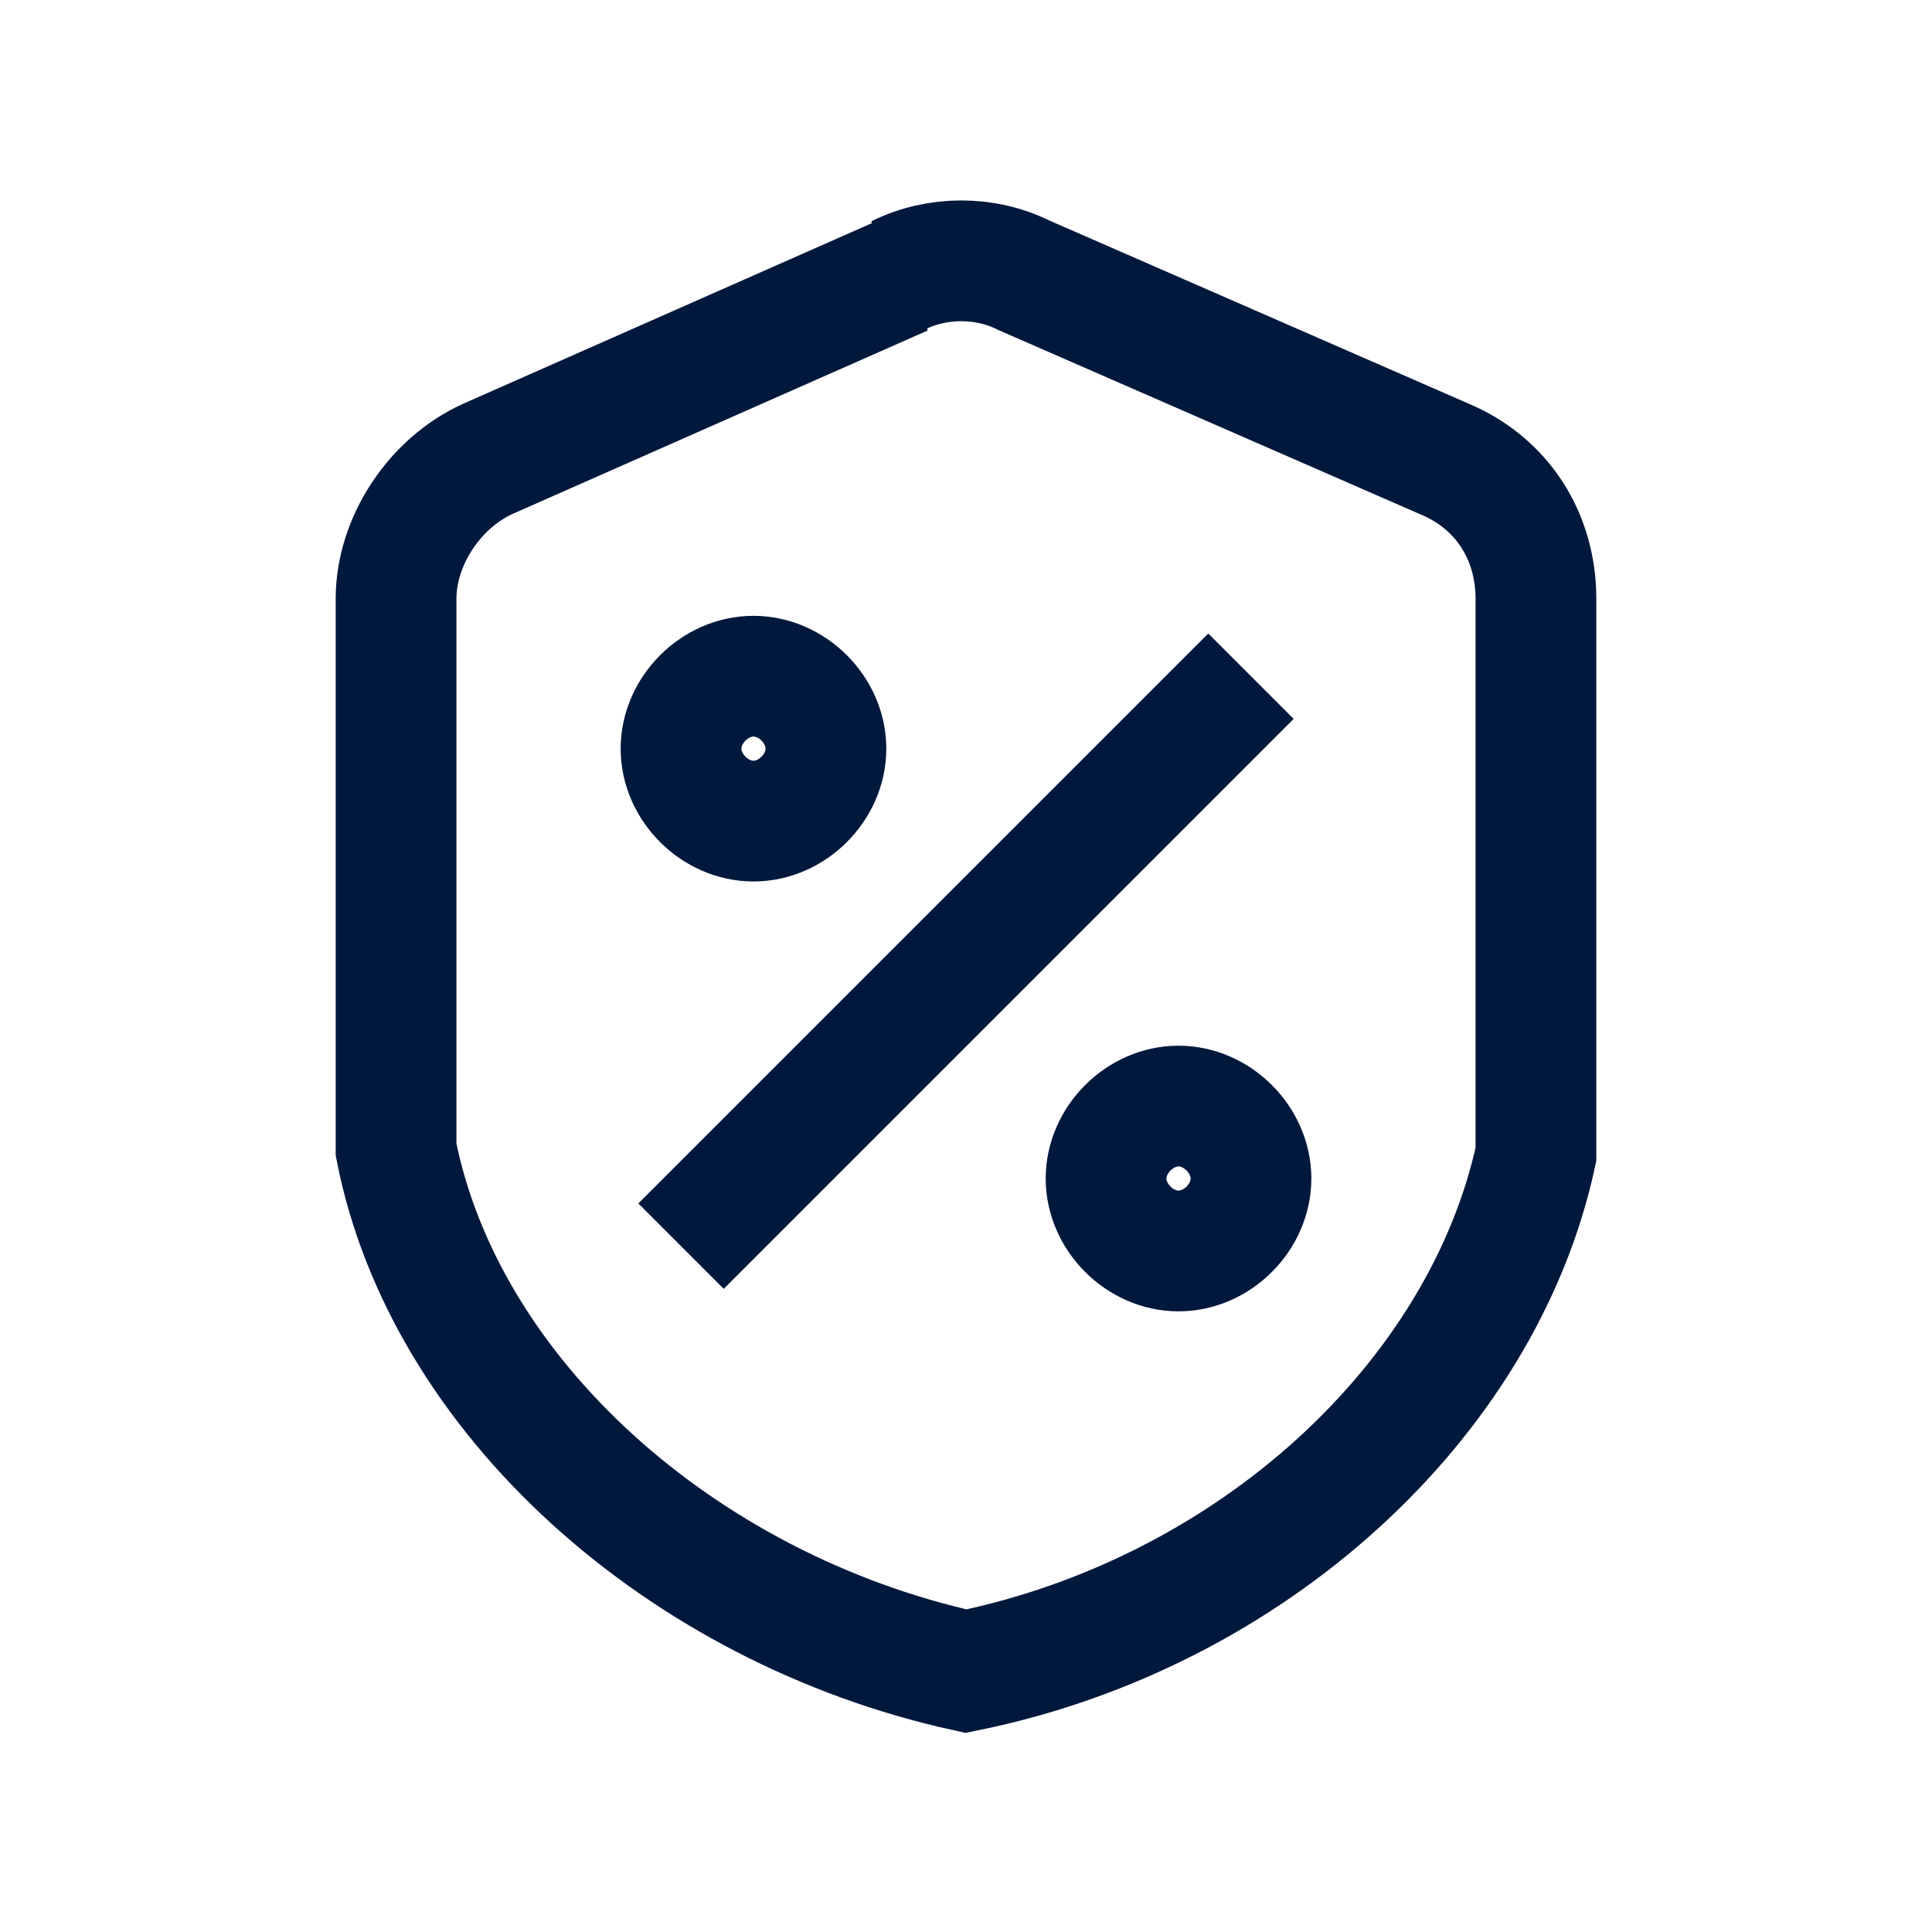
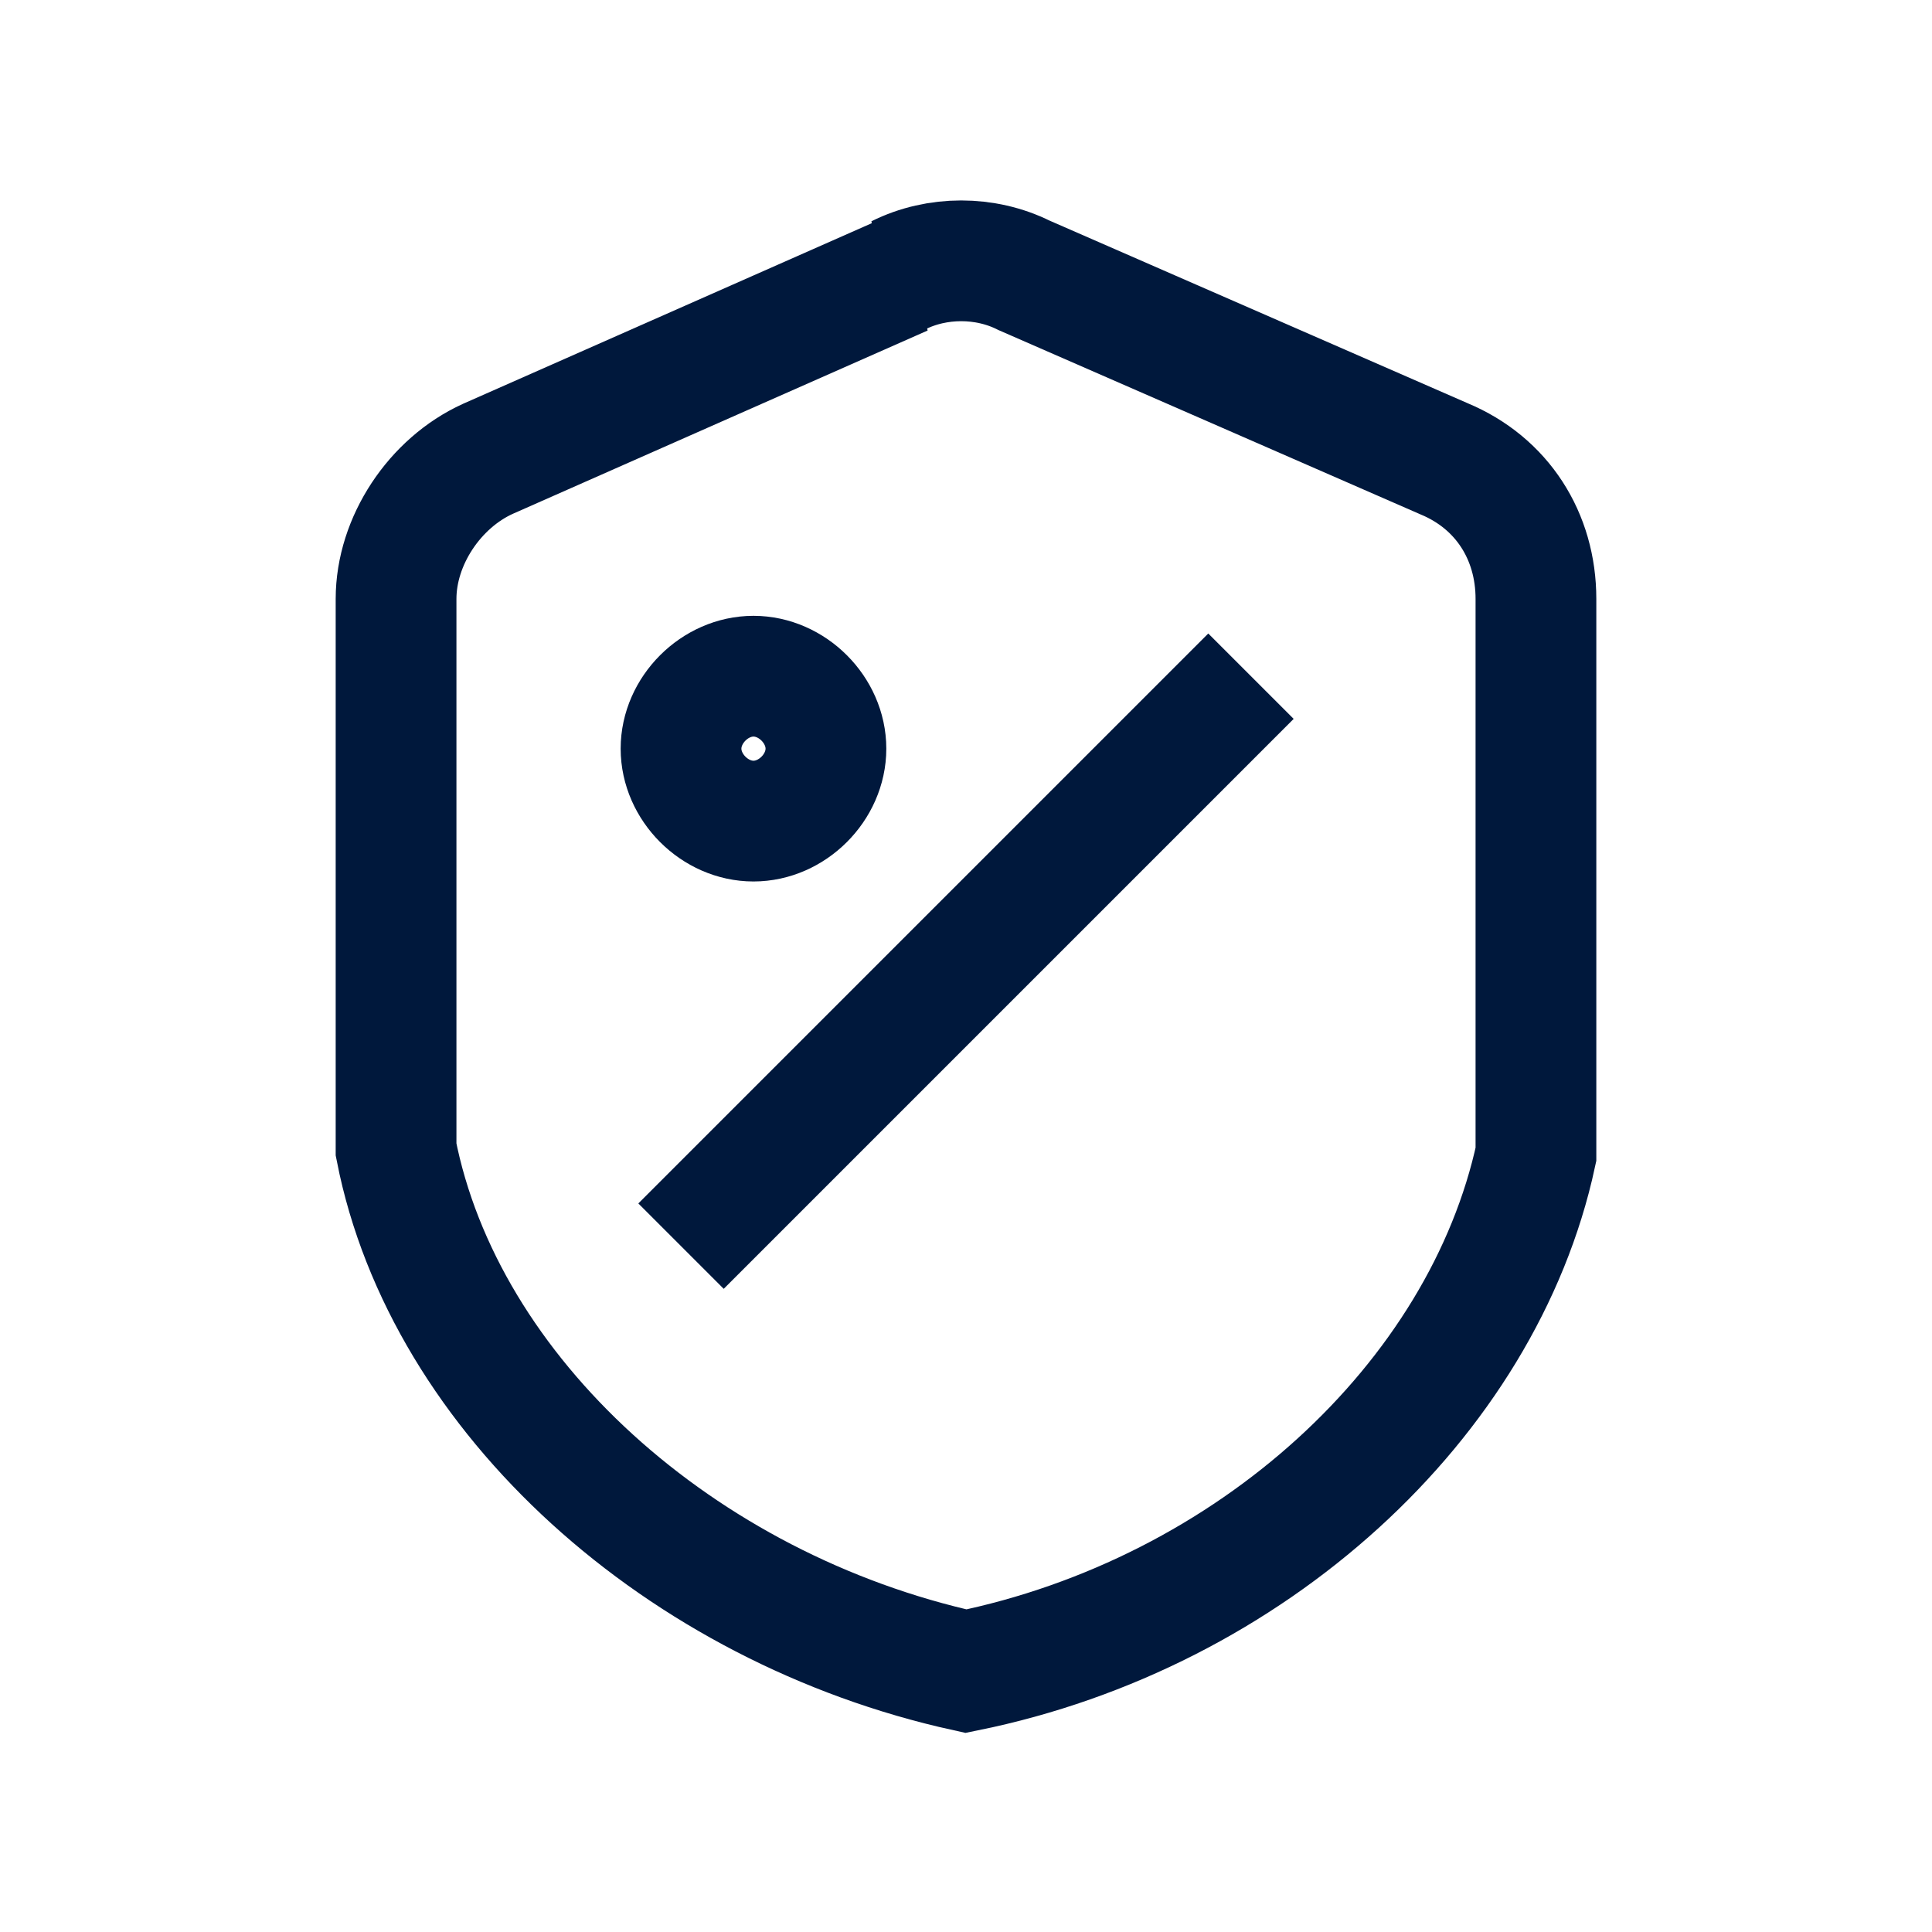
<svg xmlns="http://www.w3.org/2000/svg" id="Ebene_1" width="40" height="40" viewBox="0 0 40 40">
  <defs>
    <style>.cls-1{fill:none;stroke:#00183c;stroke-width:2.5px;}</style>
  </defs>
-   <path class="cls-1" d="m14.1,25.8l11.8-11.8m-7.2-8.3l-8.6,3.8c-1.1.5-1.9,1.7-1.9,2.9v10.9c0,.2,0,.4,0,.5,1,5.1,5.9,9.5,11.8,10.8,5.9-1.2,10.7-5.6,11.8-10.7,0-.2,0-.4,0-.6v-10.9c0-1.3-.7-2.4-1.9-2.9l-8.7-3.8c-.8-.4-1.8-.4-2.6,0Zm-1.6,9.8c0,.8-.7,1.5-1.5,1.5s-1.5-.7-1.5-1.5.7-1.5,1.5-1.5,1.5.7,1.5,1.5Zm8.8,8.9c0,.8-.7,1.5-1.5,1.5s-1.5-.7-1.5-1.5.7-1.5,1.5-1.5,1.5.7,1.5,1.5Z" />
+   <path class="cls-1" d="m14.1,25.8l11.8-11.8m-7.2-8.3l-8.6,3.8c-1.1.5-1.9,1.7-1.9,2.9v10.9c0,.2,0,.4,0,.5,1,5.1,5.9,9.5,11.8,10.8,5.9-1.2,10.7-5.6,11.8-10.7,0-.2,0-.4,0-.6v-10.9c0-1.3-.7-2.4-1.9-2.9l-8.7-3.8c-.8-.4-1.8-.4-2.6,0Zm-1.6,9.8c0,.8-.7,1.5-1.5,1.5s-1.5-.7-1.5-1.5.7-1.5,1.5-1.5,1.5.7,1.5,1.5Zc0,.8-.7,1.5-1.5,1.5s-1.5-.7-1.5-1.5.7-1.5,1.5-1.5,1.5.7,1.5,1.5Z" />
</svg>